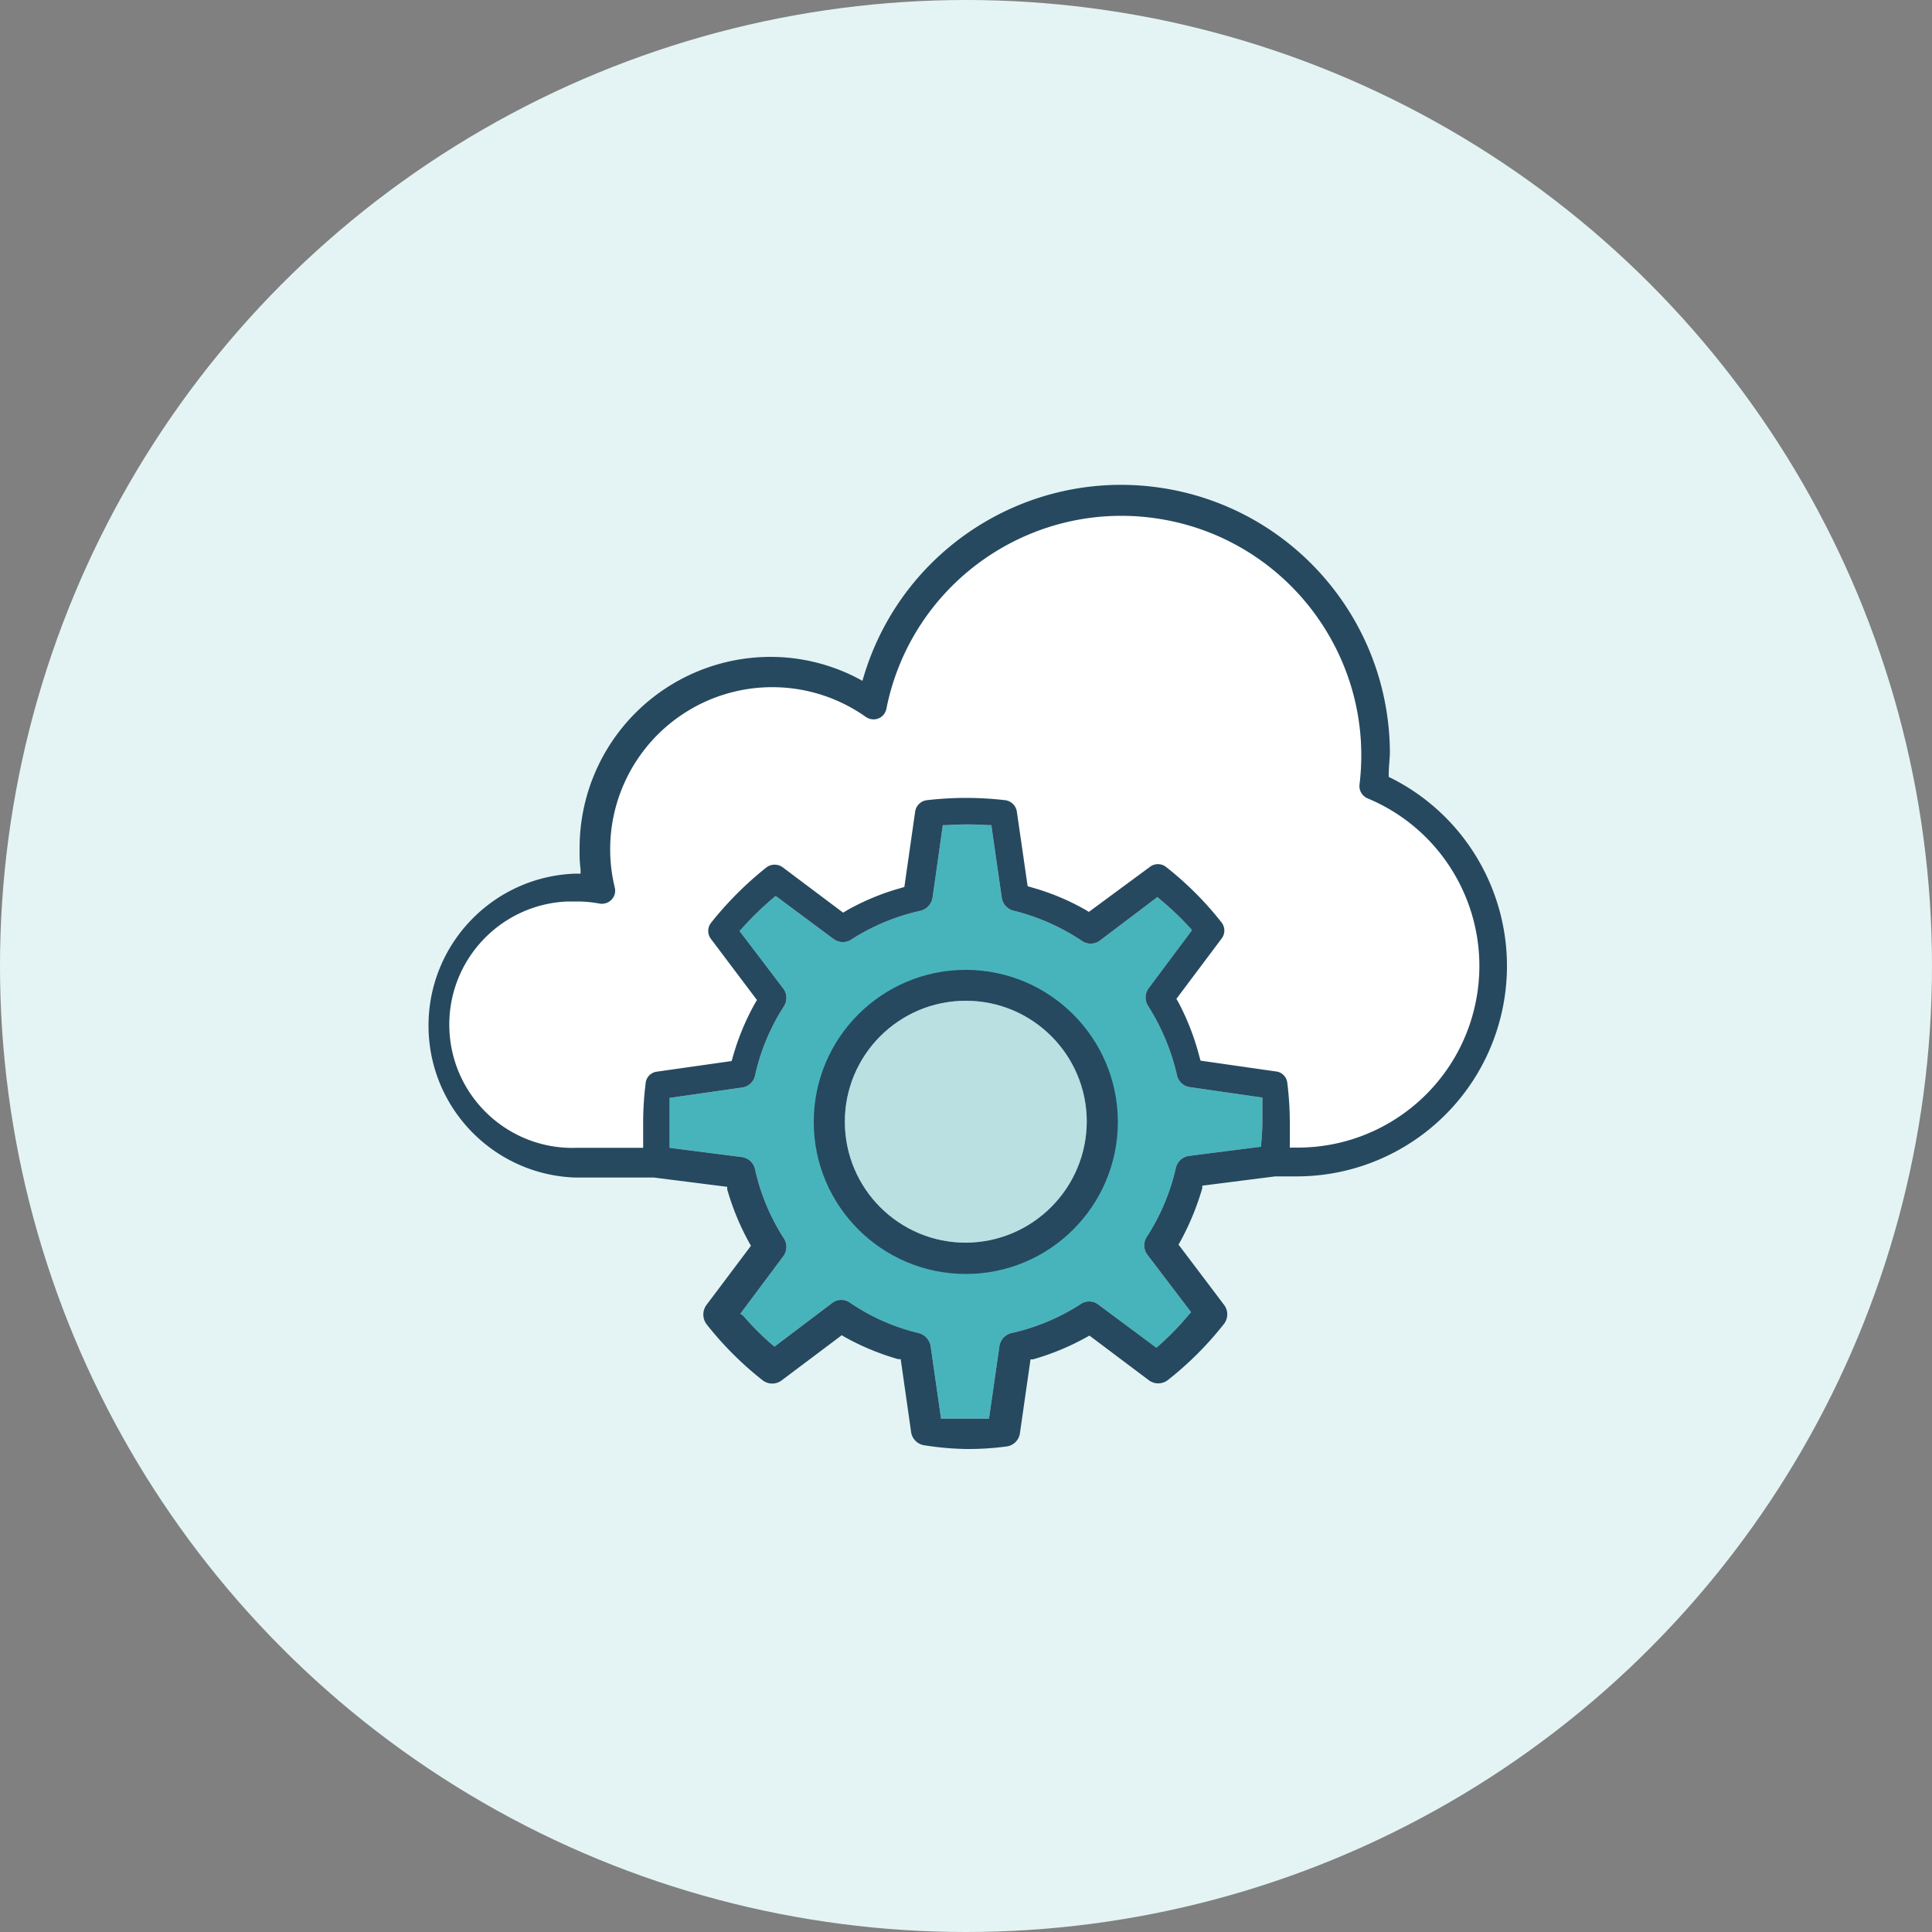
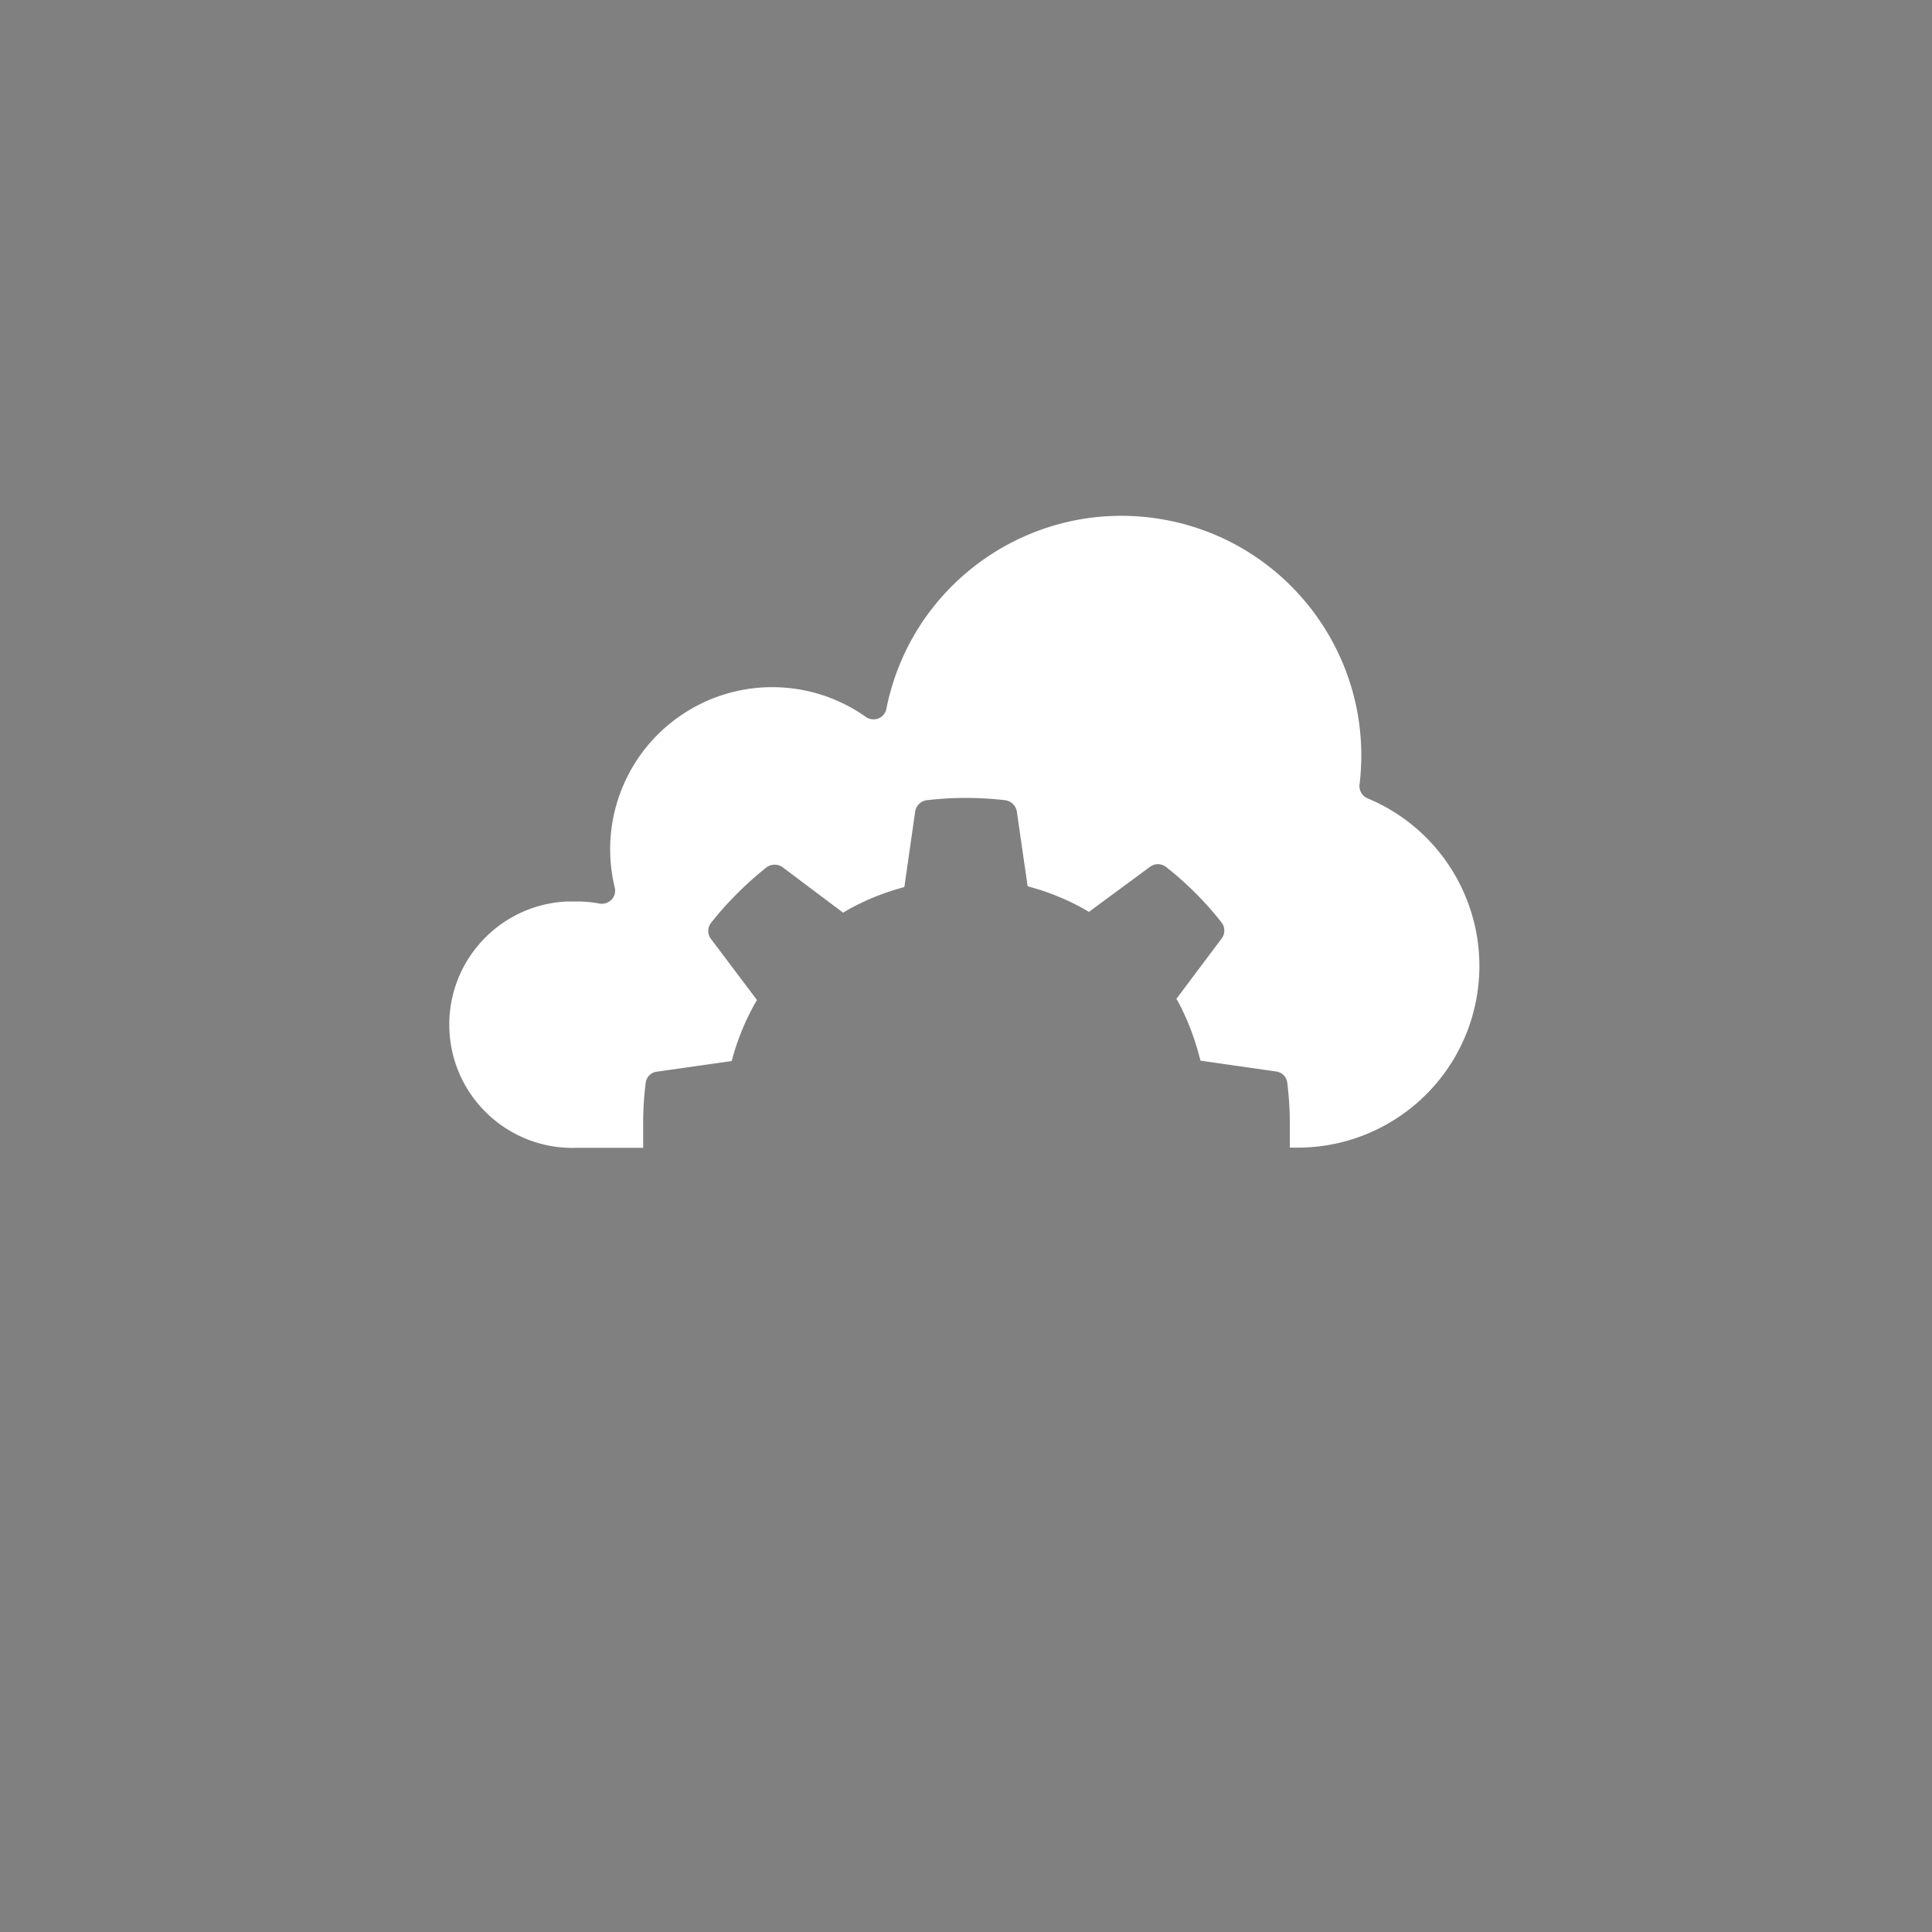
<svg xmlns="http://www.w3.org/2000/svg" width="100" height="100">
  <rect width="100%" height="100%" fill="#808080" stroke="none" />
  <g fill="none">
-     <circle fill="#E4F4F4" cx="50" cy="50" r="50" />
    <path d="M67.14 59.4h-.38v-1.35a16.65 16.65 0 00-.13-2c-.031-.308-.272-.554-.58-.59l-3.91-.56-.06-.21c-.25-.972-.612-1.912-1.08-2.8l-.11-.19 2.34-3.12c.188-.245.188-.585 0-.83-.842-1.072-1.808-2.038-2.88-2.88-.245-.188-.585-.188-.83 0l-3.16 2.33-.18-.11c-.879-.499-1.816-.889-2.79-1.16l-.2-.06-.56-3.87c-.049-.301-.288-.536-.59-.58-1.355-.16-2.725-.16-4.08 0-.302.044-.541.279-.59.58l-.56 3.91-.2.06c-.974.271-1.911.661-2.79 1.16l-.18.11-3.13-2.35c-.248-.179-.582-.179-.83 0-1.067.847-2.033 1.813-2.88 2.88-.188.245-.188.585 0 .83l2.38 3.16-.1.17c-.492.878-.878 1.811-1.15 2.78l-.06.21-3.87.55c-.308.036-.549.282-.58.59a16.65 16.65 0 00-.13 2v1.35h-3.4c-3.521.141-6.489-2.599-6.63-6.12-.141-3.521 2.599-6.489 6.12-6.63h.51a6.31 6.31 0 011.15.11c.224.036.451-.039.61-.2.162-.166.226-.405.17-.63-.827-3.4.544-6.956 3.438-8.922C38.153 35.051 41.964 35.088 44.82 37.11c.188.129.426.159.64.08.219-.086.378-.279.42-.51 1.306-6.54 7.546-10.878 14.131-9.824C66.596 27.91 71.171 33.98 70.37 40.6c-.039.304.128.598.41.72 4.145 1.723 6.493 6.135 5.607 10.535C75.501 56.255 71.628 59.415 67.14 59.4z" fill="#FFF" />
-     <path d="M65.28 59.2v.16h-.06l-3.68.47c-.336.047-.608.298-.68.63-.287 1.258-.791 2.456-1.49 3.54-.191.277-.191.643 0 .92l2.28 3-.11.12A14.46 14.46 0 0160 69.63l-.12.11h-.05l-3-2.23c-.271-.198-.639-.198-.91 0-1.093.704-2.301 1.208-3.57 1.49-.326.078-.572.348-.62.68l-.54 3.75H48.7v-.06l-.53-3.69c-.053-.33-.297-.597-.62-.68-1.269-.304-2.472-.836-3.55-1.57-.271-.198-.639-.198-.91 0l-3 2.27-.09-.07a13.82 13.82 0 01-1.53-1.53l-.15-.1 2.24-3c.191-.277.191-.643 0-.92-.699-1.09-1.2-2.295-1.48-3.56-.072-.332-.344-.583-.68-.63l-3.74-.48v-2.59h.06l3.69-.53c.332-.044.601-.292.67-.62.28-1.265.781-2.47 1.48-3.56.191-.277.191-.643 0-.92l-2.28-3 .11-.12A15.9 15.9 0 0140 46.5l.12-.11h.05l3 2.23c.274.189.636.189.91 0 1.093-.7 2.302-1.201 3.57-1.48.323-.083.567-.35.62-.68l.53-3.75h.2a15.57 15.57 0 012.16 0h.16v.06l.53 3.69c.048.332.294.602.62.68 1.259.31 2.453.838 3.53 1.56.274.189.636.189.91 0l3-2.27.12.11A15.19 15.19 0 0161.57 48l.11.12v.05l-2.24 3c-.191.277-.191.643 0 .92.69 1.095 1.191 2.298 1.48 3.56.069.328.338.576.67.62l3.75.54v1.28c0 .37-.03.72-.06 1.11z" fill="#47B4BC" />
-     <path d="M50 50.2c-4.346-.006-7.874 3.514-7.88 7.86-.006 4.346 3.514 7.874 7.86 7.88C54.326 65.946 57.854 62.426 57.86 58.08c0-4.344-3.516-7.869-7.86-7.88zm0 14.12c-3.457.006-6.264-2.793-6.27-6.25-.006-3.457 2.793-6.264 6.25-6.27C53.437 51.794 56.244 54.593 56.25 58.05c-.011 3.451-2.8 6.248-6.25 6.27z" fill="#26495F" />
-     <path d="M72 40.27l-.12-.06v-.14c0-.41.06-.79.06-1.16-.048-6.882-5.121-12.694-11.933-13.672C53.196 24.26 46.692 28.41 44.71 35l-.07.24-.22-.12c-1.388-.729-2.932-1.113-4.5-1.12-2.628-.008-5.151 1.03-7.013 2.886C31.046 38.742 30 41.262 30 43.89V44a6.77 6.77 0 00.05 1v.22h-.28c-4.235.151-7.59 3.628-7.59 7.865 0 4.237 3.355 7.714 7.59 7.865h4.08l3.79.48v.13c.278.975.667 1.914 1.16 2.8l.07.12-2.3 3.06c-.22.297-.22.703 0 1 .848 1.078 1.822 2.052 2.9 2.9.294.23.706.23 1 0l3.1-2.33.11.07c.888.499 1.831.891 2.81 1.17h.13l.54 3.78c.055.358.341.635.7.68.708.113 1.423.177 2.14.19h.09c.669.002 1.337-.042 2-.13.361-.042.648-.321.7-.68l.55-3.83h.13c.979-.279 1.922-.671 2.81-1.17l.11-.06 3.06 2.3c.294.23.706.23 1 0 1.078-.848 2.052-1.822 2.9-2.9.23-.294.23-.706 0-1L61 64.42l.07-.12c.489-.887.878-1.827 1.16-2.8v-.13l3.77-.48h1.09c5.05.009 9.443-3.455 10.613-8.367C78.873 47.61 76.512 42.538 72 40.27zM65.28 59.2v.16h-.06l-3.68.47c-.336.047-.608.298-.68.63-.287 1.258-.791 2.456-1.49 3.54-.191.277-.191.643 0 .92l2.28 3-.11.12A14.46 14.46 0 0160 69.63l-.12.11h-.05l-3-2.23c-.271-.198-.639-.198-.91 0-1.093.704-2.301 1.208-3.57 1.49-.326.078-.572.348-.62.68l-.54 3.75H48.7v-.06l-.53-3.69c-.053-.33-.297-.597-.62-.68-1.269-.304-2.472-.836-3.55-1.57-.271-.198-.639-.198-.91 0l-3 2.27-.09-.07a13.82 13.82 0 01-1.53-1.53l-.15-.1 2.24-3c.191-.277.191-.643 0-.92-.699-1.09-1.2-2.295-1.48-3.56-.072-.332-.344-.583-.68-.63l-3.74-.48v-2.59h.06l3.69-.53c.332-.044.601-.292.67-.62.28-1.265.781-2.47 1.48-3.56.191-.277.191-.643 0-.92l-2.28-3 .11-.12A15.9 15.9 0 0140 46.5l.12-.11h.05l3 2.23c.274.189.636.189.91 0 1.093-.7 2.302-1.201 3.57-1.48.323-.083.567-.35.62-.68l.53-3.75h.2a15.57 15.57 0 012.16 0h.16v.06l.53 3.69c.048.332.294.602.62.68 1.259.31 2.453.838 3.53 1.56.274.189.636.189.91 0l3-2.27.12.11A15.19 15.19 0 0161.57 48l.11.12v.05l-2.24 3c-.191.277-.191.643 0 .92.69 1.095 1.191 2.298 1.48 3.56.069.328.338.576.67.62l3.75.54v1.28c0 .37-.03.72-.06 1.11zm1.86.2h-.38v-1.35a16.65 16.65 0 00-.13-2c-.031-.308-.272-.554-.58-.59l-3.91-.56-.06-.21c-.25-.972-.612-1.912-1.08-2.8l-.11-.19 2.34-3.12c.188-.245.188-.585 0-.83-.842-1.072-1.808-2.038-2.88-2.88-.245-.188-.585-.188-.83 0l-3.16 2.33-.18-.11c-.879-.499-1.816-.889-2.79-1.16l-.2-.06-.56-3.87c-.049-.301-.288-.536-.59-.58-1.355-.16-2.725-.16-4.08 0-.302.044-.541.279-.59.58l-.56 3.91-.2.06c-.974.271-1.911.661-2.79 1.16l-.18.11-3.13-2.35c-.248-.179-.582-.179-.83 0-1.067.847-2.033 1.813-2.88 2.88-.188.245-.188.585 0 .83l2.38 3.16-.1.17c-.492.878-.878 1.811-1.15 2.78l-.06.21-3.87.55c-.308.036-.549.282-.58.59a16.65 16.65 0 00-.13 2v1.35h-3.4c-3.521.141-6.489-2.599-6.63-6.12-.141-3.521 2.599-6.489 6.12-6.63h.51a6.31 6.31 0 011.15.11c.224.036.451-.039.61-.2.162-.166.226-.405.17-.63-.827-3.4.544-6.956 3.438-8.922C38.153 35.051 41.964 35.088 44.82 37.11c.188.129.426.159.64.08.219-.086.378-.279.42-.51 1.306-6.54 7.546-10.878 14.131-9.824C66.596 27.91 71.171 33.98 70.37 40.6c-.039.304.128.598.41.72 4.145 1.723 6.493 6.135 5.607 10.535C75.501 56.255 71.628 59.415 67.14 59.4z" fill="#26495F" />
-     <path d="M50 64.32c-3.457.006-6.264-2.793-6.27-6.25-.006-3.457 2.793-6.264 6.25-6.27C53.437 51.794 56.244 54.593 56.25 58.05c-.011 3.451-2.8 6.248-6.25 6.27z" fill="#BBE0E1" />
  </g>
</svg>